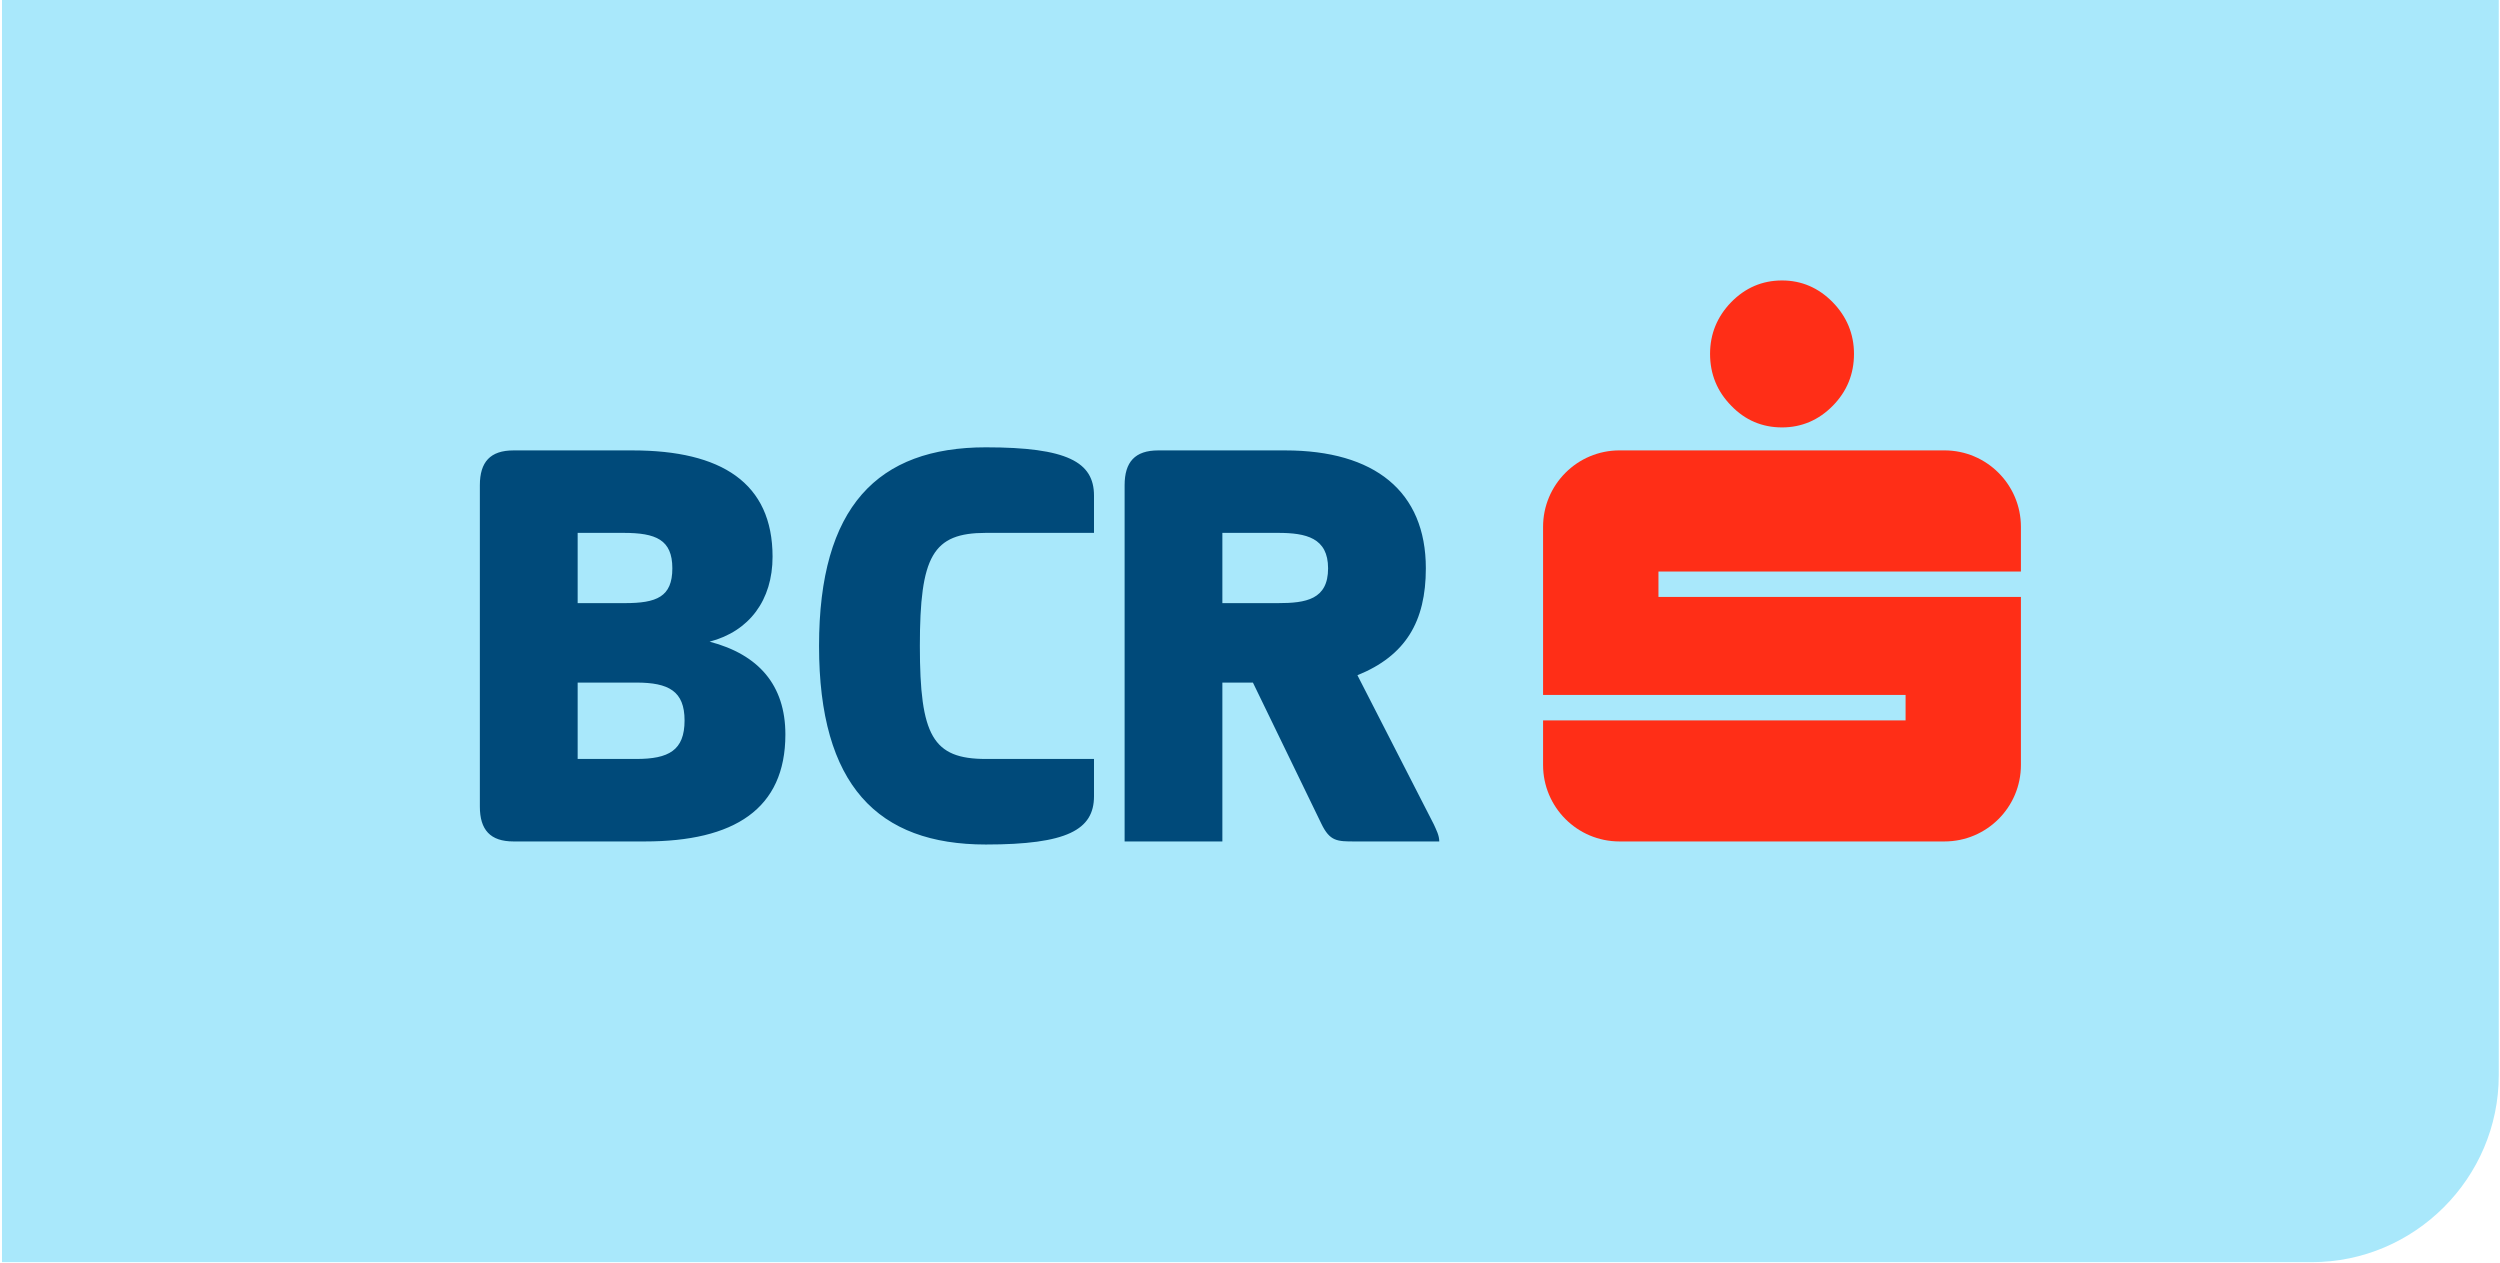
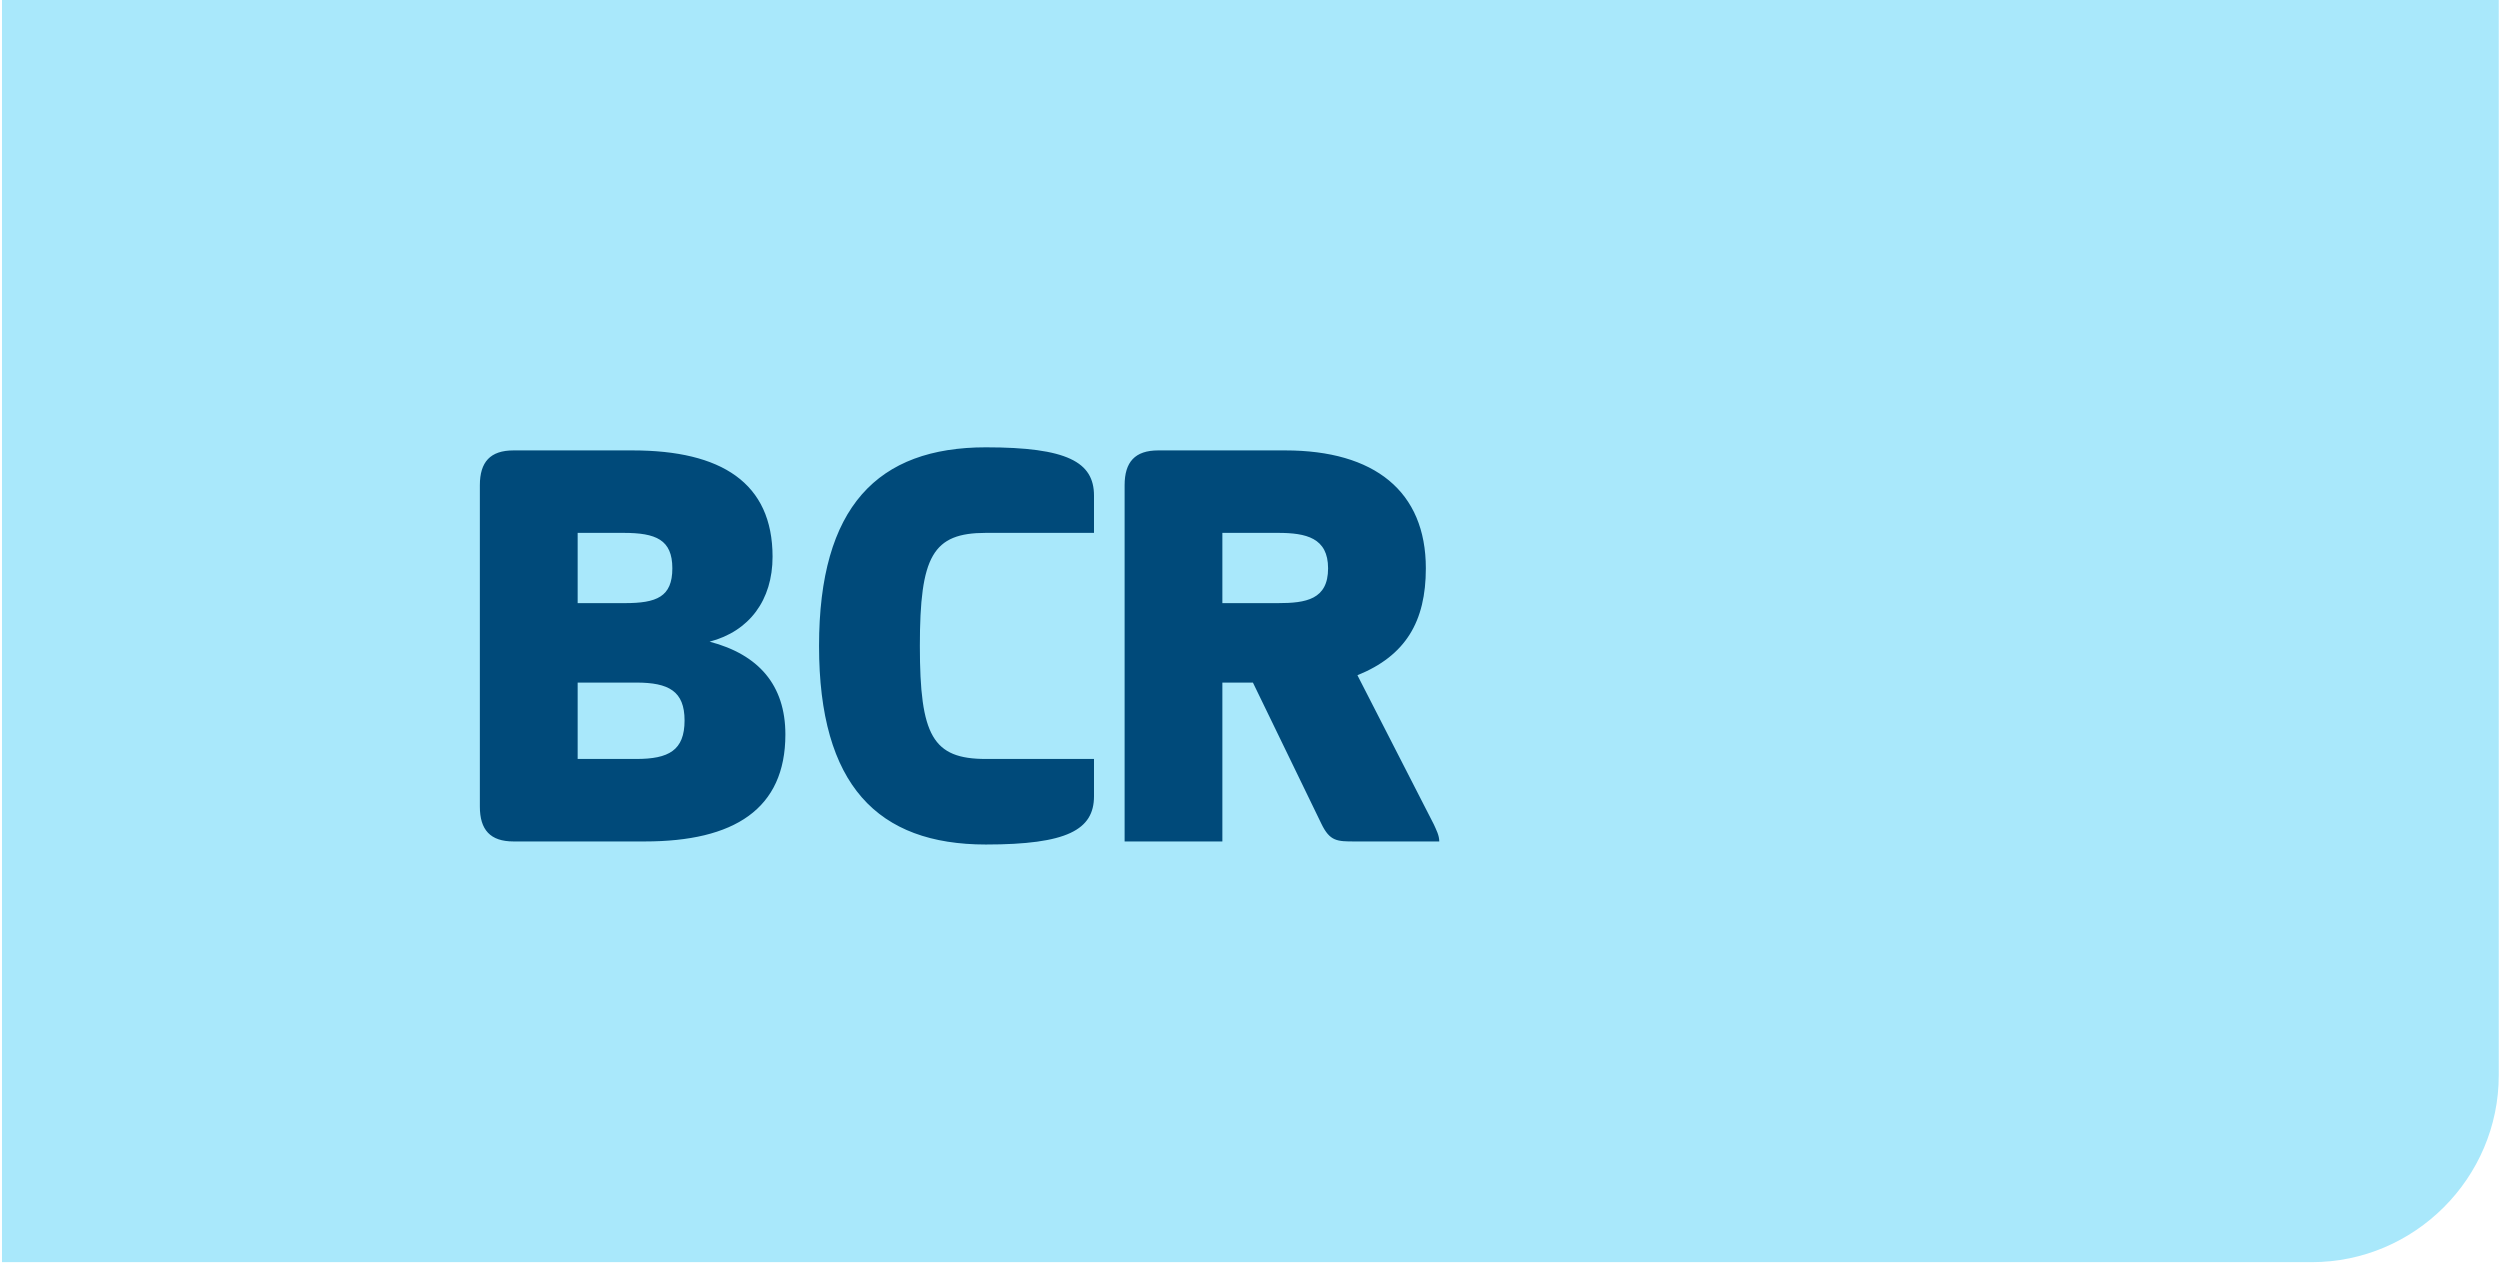
<svg xmlns="http://www.w3.org/2000/svg" viewBox="0 0 1158 585" width="1158" height="585">
  <style>
		tspan { white-space:pre }
		.shp0 { fill: #a9e8fb } 
		.shp1 { fill: #004a7a } 
		.shp2 { fill: #ff2e17 } 
	</style>
  <g id="图层 1">
    <g id="&lt;Group&gt;">
      <path id="&lt;Path&gt;" class="shp0" d="M0.92 -0.01L0.92 584.63L1070.82 584.63C1118.45 584.63 1157.43 545.66 1157.43 498.01L1157.43 -0.01L0.92 -0.01Z" />
      <path id="&lt;Compound Path&gt;" fill-rule="evenodd" class="shp1" d="M222.27 224.75C222.27 213.99 227.09 208.63 237.85 208.63L293.03 208.63C334.09 208.63 357.85 223.62 357.85 257.87C357.85 277.97 347.1 292.4 328.69 297.22C351.34 303.15 363.79 317.3 363.79 340.22C363.79 374.77 340.02 389.76 298.69 389.76L237.85 389.76C227.09 389.76 222.27 384.37 222.27 373.62L222.27 224.75ZM289.35 279.37C304.08 279.37 311.43 276.55 311.43 263.25C311.43 249.94 303.79 246.83 288.8 246.83L267.57 246.83L267.57 279.37L289.35 279.37ZM294.74 351.55C309.74 351.55 317.09 347.59 317.09 333.71C317.09 320.13 309.74 316.17 294.74 316.17L267.57 316.17L267.57 351.55L294.74 351.55ZM456.65 207.2C494.28 207.2 506.74 213.99 506.74 229.57L506.74 246.83L456.65 246.83C432.03 246.83 426.08 257.58 426.08 299.19C426.08 340.78 432.03 351.55 456.65 351.55L506.74 351.55L506.74 368.8C506.74 384.37 494.28 391.18 456.65 391.18C406.56 391.18 379.38 363.73 379.38 299.19C379.38 234.66 406.56 207.2 456.65 207.2ZM520.92 224.75C520.92 213.99 525.73 208.63 536.49 208.63L595.35 208.63C636.66 208.63 660.45 227.58 660.45 263.25C660.45 287.87 651.12 303.71 628.76 312.77L664.13 381.82C665.26 384.37 666.67 386.92 666.67 389.76L627.62 389.76C619.4 389.76 616.01 389.76 612.05 381.54L580.35 316.17L566.2 316.17L566.2 389.76L520.92 389.76L520.92 224.75ZM566.2 246.83L566.2 279.37L591.95 279.37C604.96 279.37 615.17 277.69 615.17 263.25C615.17 249.1 604.96 246.83 591.95 246.83L566.2 246.83Z" />
-       <path id="&lt;Compound Path&gt;" fill-rule="evenodd" class="shp2" d="M825.44 197.98C834.43 197.98 842.39 194.63 848.95 187.95C855.49 181.3 858.77 173.28 858.77 163.9C858.77 154.73 855.41 146.62 848.87 139.95C842.3 133.26 834.43 129.91 825.44 129.91C816.25 129.91 808.35 133.32 801.81 140.05C795.38 146.7 792.1 154.73 792.1 163.9C792.1 173.28 795.38 181.3 801.92 187.95C808.35 194.63 816.25 197.98 825.44 197.98ZM936.09 264.72L936.09 244.04C936.09 224.51 920.24 208.62 900.67 208.62L750.15 208.62C730.59 208.62 714.75 224.51 714.75 244.04L714.75 321.89L882.67 321.89L882.67 333.7L714.75 333.7L714.75 354.34C714.75 373.9 730.59 389.76 750.15 389.76L900.67 389.76C920.24 389.76 936.09 373.9 936.09 354.34L936.09 276.5L768.2 276.5L768.2 264.72L936.09 264.72Z" />
    </g>
  </g>
</svg>